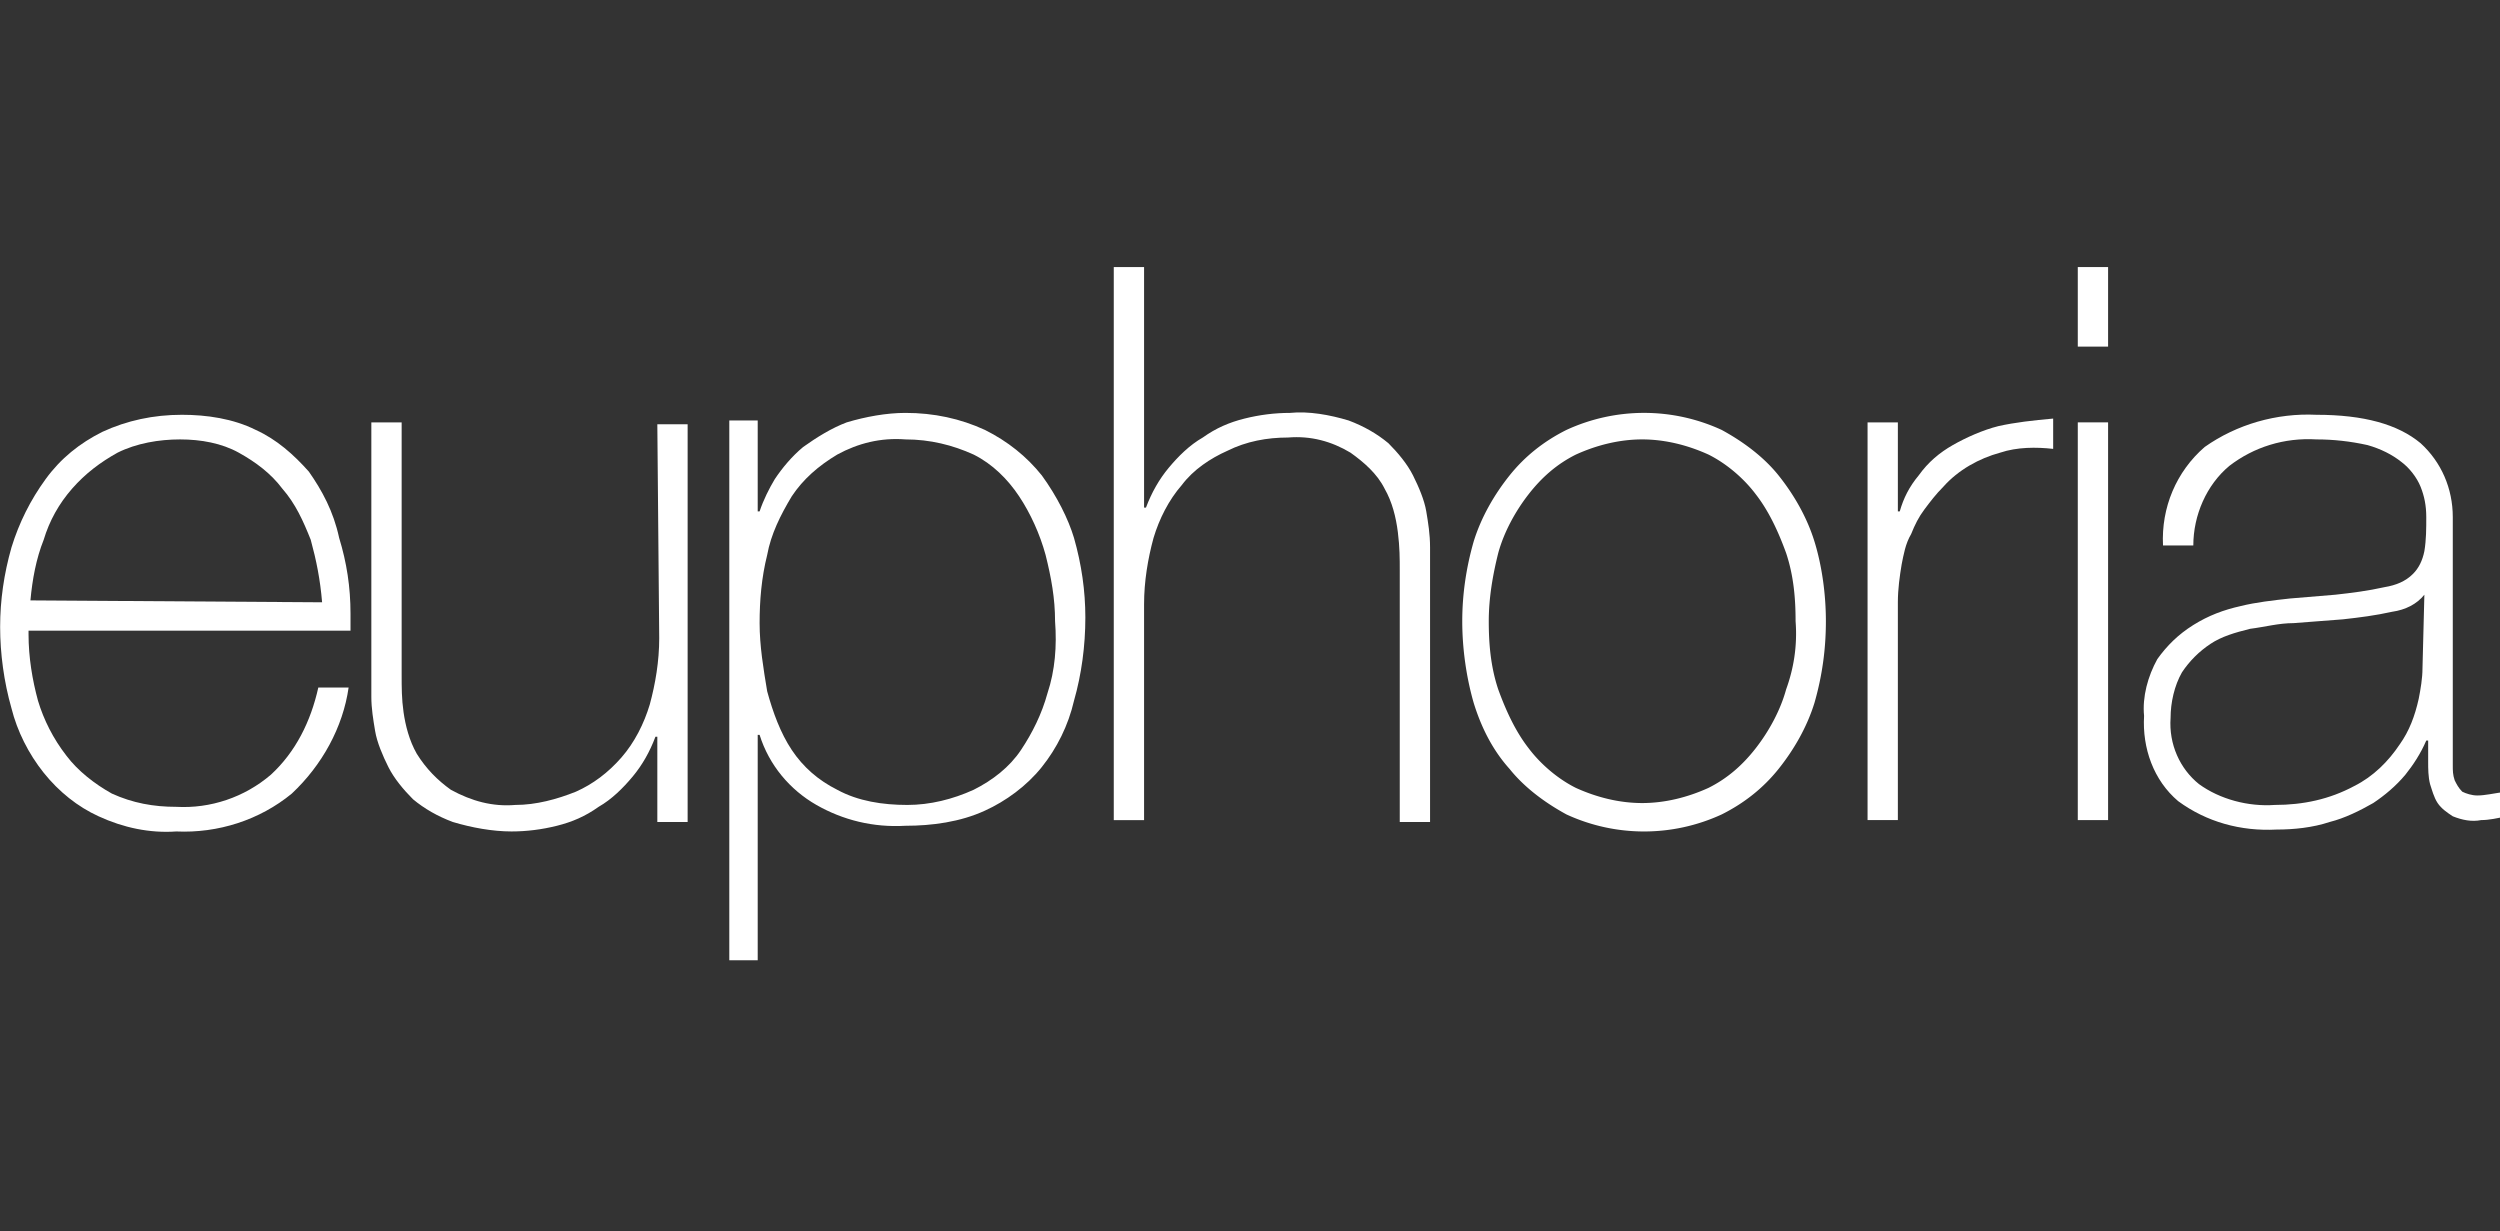
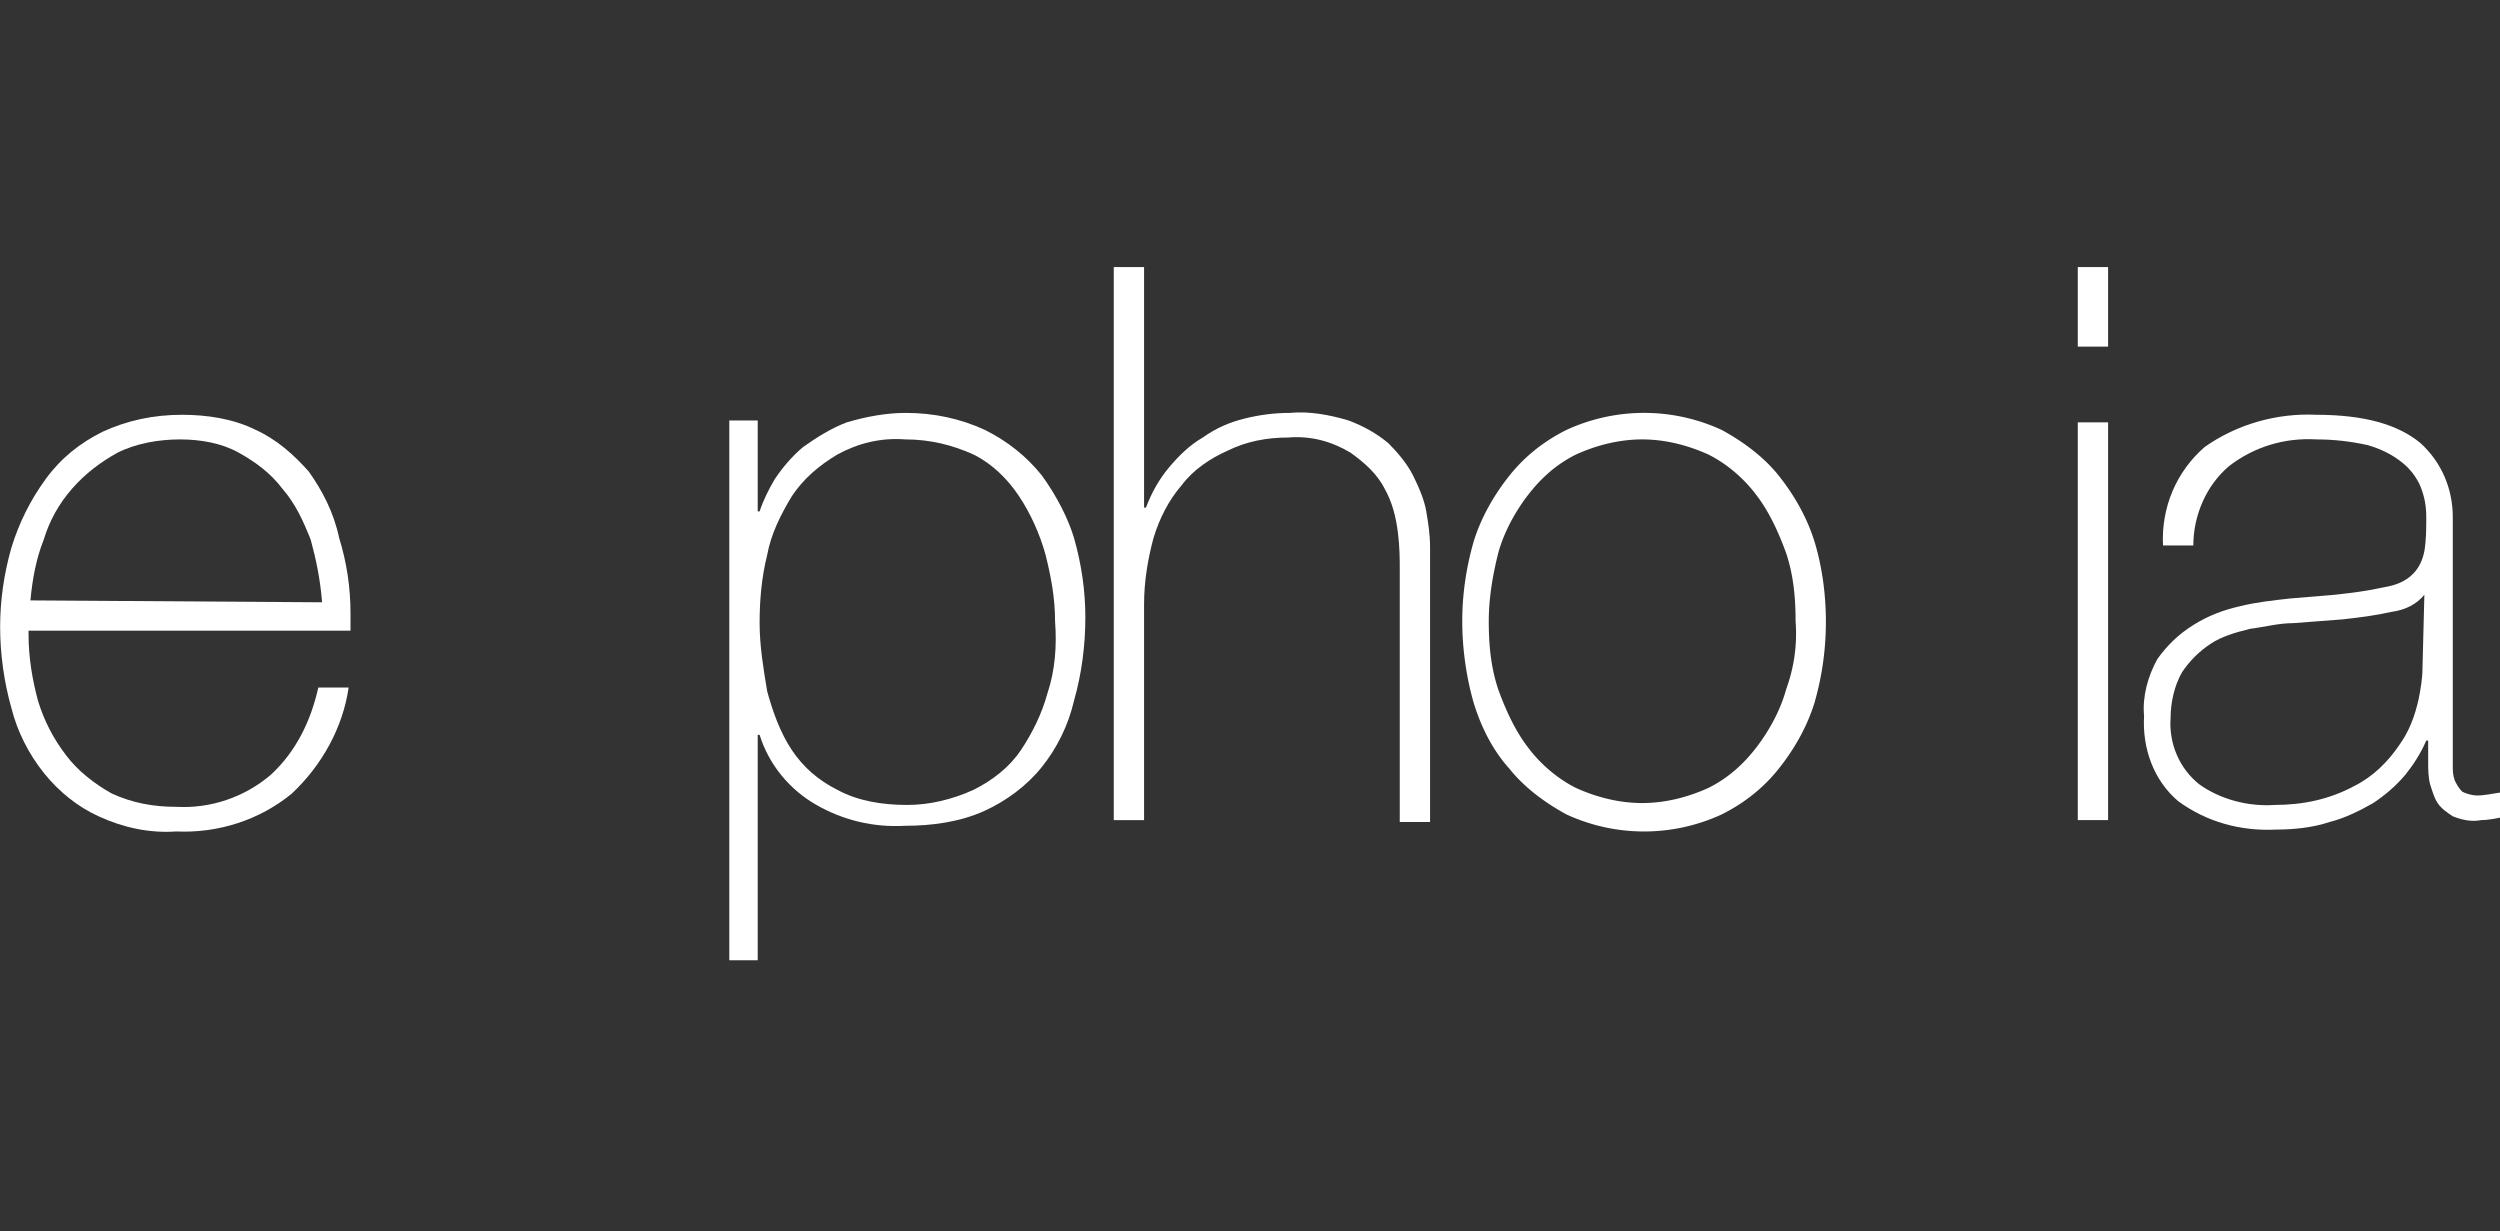
<svg xmlns="http://www.w3.org/2000/svg" version="1.1" id="Capa_1" x="0" y="0" width="132" height="65" xml:space="preserve">
  <rect width="100%" height="100%" fill="#333333" stroke="none" />
  <style>.st0{fill:#fff}</style>
  <g id="logo_euphoria" transform="translate(799.707 -216.499)">
    <path id="Trazado_87" class="st0" d="M-783.4 241.4c-.8-.9-1.7-1.7-2.8-2.2-1.2-.6-2.6-.8-3.9-.8-1.5 0-2.9.3-4.2.9-1.2.6-2.2 1.4-3 2.5-.8 1.1-1.4 2.3-1.8 3.6-.4 1.4-.6 2.8-.6 4.2 0 1.4.2 2.9.6 4.3.3 1.2.9 2.4 1.7 3.4.8 1 1.8 1.8 2.9 2.3 1.3.6 2.7.9 4.1.8 2.2.1 4.4-.6 6.1-2 1.6-1.5 2.7-3.5 3-5.6h-1.6c-.4 1.8-1.2 3.4-2.5 4.6-1.4 1.2-3.2 1.8-5 1.7-1.2 0-2.3-.2-3.4-.7-.9-.5-1.8-1.2-2.4-2-.7-.9-1.2-1.9-1.5-2.9-.3-1.1-.5-2.3-.5-3.5v-.2h17v-.9c0-1.4-.2-2.7-.6-4-.3-1.4-.9-2.5-1.6-3.5zm-14.7 6.8c.1-1.1.3-2.2.7-3.2.3-1 .8-1.9 1.5-2.7.7-.8 1.5-1.4 2.4-1.9 1-.5 2.2-.7 3.3-.7 1.1 0 2.2.2 3.1.7.9.5 1.7 1.1 2.3 1.9.7.8 1.1 1.7 1.5 2.7.3 1.1.5 2.1.6 3.3l-15.4-.1z" />
-     <path id="Trazado_88" class="st0" d="M-764.9 250.2c0 1.2-.2 2.4-.5 3.5-.3 1-.8 2-1.5 2.8-.7.8-1.5 1.4-2.4 1.8-1 .4-2.1.7-3.2.7-1.2.1-2.3-.2-3.4-.8-.7-.5-1.3-1.1-1.8-1.9-.4-.7-.6-1.5-.7-2.2-.1-.7-.1-1.3-.1-2v-13.3h-1.6v14.5c0 .6.1 1.2.2 1.8.1.6.4 1.3.7 1.9.3.6.8 1.2 1.3 1.7.6.5 1.3.9 2.1 1.2 1 .3 2.1.5 3.1.5.8 0 1.6-.1 2.4-.3.8-.2 1.5-.5 2.2-1 .7-.4 1.3-1 1.8-1.6.5-.6.9-1.3 1.2-2.1h.1v4.5h1.6v-21h-1.6l.1 11.3z" />
    <path id="Trazado_89" class="st0" d="M-744.7 241.6c-.8-1-1.8-1.8-3-2.4-1.3-.6-2.7-.9-4.2-.9-1 0-2.1.2-3.1.5-.8.3-1.6.8-2.3 1.3-.6.5-1.1 1.1-1.5 1.7-.3.5-.6 1.1-.8 1.7h-.1v-4.8h-1.5v28.5h1.5v-11.9h.1c.5 1.6 1.6 2.9 3 3.7 1.4.8 3 1.2 4.7 1.1 1.4 0 2.9-.2 4.2-.8 1.1-.5 2.2-1.3 3-2.3.8-1 1.4-2.2 1.7-3.5.4-1.4.6-2.9.6-4.4 0-1.4-.2-2.8-.6-4.2-.3-1-.9-2.2-1.7-3.3zm.3 11.5c-.3 1.1-.8 2.1-1.4 3-.6.9-1.5 1.6-2.5 2.1-1.1.5-2.3.8-3.5.8-1.3 0-2.6-.2-3.7-.8-1-.5-1.8-1.2-2.4-2.1-.6-.9-1-2-1.3-3.1-.2-1.2-.4-2.4-.4-3.6 0-1.2.1-2.4.4-3.6.2-1.1.7-2.1 1.3-3.1.6-.9 1.4-1.6 2.4-2.2 1.1-.6 2.3-.9 3.6-.8 1.3 0 2.5.3 3.6.8 1 .5 1.8 1.3 2.4 2.2.6.9 1.1 2 1.4 3.1.3 1.2.5 2.3.5 3.5.1 1.3 0 2.6-.4 3.8z" />
    <path id="Trazado_90" class="st0" d="M-724.4 243.5c-.1-.6-.4-1.3-.7-1.9-.3-.6-.8-1.2-1.3-1.7-.6-.5-1.3-.9-2.1-1.2-1-.3-2.1-.5-3.1-.4-.8 0-1.6.1-2.4.3-.8.2-1.5.5-2.2 1-.7.4-1.3 1-1.8 1.6-.5.6-.9 1.3-1.2 2.1h-.1v-12.7h-1.6v29.2h1.6v-11.4c0-1.2.2-2.4.5-3.5.3-1 .8-2 1.5-2.8.6-.8 1.5-1.4 2.4-1.8 1-.5 2.1-.7 3.2-.7 1.2-.1 2.3.2 3.3.8.7.5 1.4 1.1 1.8 1.9.4.7.6 1.5.7 2.3.1.8.1 1.4.1 2v13.3h1.6v-14.5c0-.7-.1-1.3-.2-1.9z" />
    <path id="Trazado_91" class="st0" d="M-705.8 241.6c-.8-1-1.9-1.8-3-2.4a9.782 9.782 0 00-8.2 0c-1.2.6-2.2 1.4-3 2.4-.8 1-1.5 2.2-1.9 3.5-.4 1.4-.6 2.8-.6 4.2 0 1.4.2 2.9.6 4.3.4 1.3 1 2.5 1.9 3.5.8 1 1.9 1.8 3 2.4a9.782 9.782 0 008.2 0c1.2-.6 2.2-1.4 3-2.4.8-1 1.5-2.2 1.9-3.5.4-1.4.6-2.8.6-4.3 0-1.4-.2-2.9-.6-4.2-.4-1.3-1.1-2.5-1.9-3.5zm.4 11.3c-.3 1.1-.9 2.2-1.6 3.1-.7.9-1.5 1.6-2.5 2.1-1.1.5-2.3.8-3.5.8-1.2 0-2.4-.3-3.5-.8-1-.5-1.9-1.3-2.5-2.1-.7-.9-1.2-2-1.6-3.1-.4-1.2-.5-2.4-.5-3.6 0-1.2.2-2.4.5-3.6.3-1.1.9-2.2 1.6-3.1.7-.9 1.5-1.6 2.5-2.1 1.1-.5 2.3-.8 3.5-.8 1.2 0 2.4.3 3.5.8 1 .5 1.9 1.3 2.5 2.1.7.9 1.2 2 1.6 3.1.4 1.2.5 2.4.5 3.6.1 1.3-.1 2.5-.5 3.6z" />
-     <path id="Trazado_92" class="st0" d="M-694.2 239c-.8.2-1.7.6-2.4 1s-1.3.9-1.8 1.6c-.5.6-.8 1.2-1 1.9h-.1v-4.7h-1.6v21h1.6v-11.5c0-.7.1-1.4.2-2 .1-.5.2-1.1.5-1.6.2-.5.4-.9.7-1.3.3-.4.6-.8 1-1.2.8-.9 1.9-1.5 3-1.8.9-.3 1.9-.3 2.8-.2v-1.6c-1.1.1-2 .2-2.9.4z" />
    <path id="Rectángulo_4" class="st0" d="M-690 230.6h1.6v4.2h-1.6z" />
    <path id="Rectángulo_5" class="st0" d="M-690 238.8h1.6v21h-1.6z" />
    <path id="Trazado_93" class="st0" d="M-668.9 258.5c-.3 0-.6-.1-.8-.2-.2-.2-.3-.4-.4-.6-.1-.3-.1-.5-.1-.8v-13.1c0-1.5-.6-2.9-1.7-3.9-1.2-1-3-1.5-5.5-1.5-2.1-.1-4.2.5-5.9 1.7-1.5 1.3-2.3 3.2-2.2 5.2h1.6c0-1.6.7-3.2 1.9-4.2 1.3-1 2.9-1.5 4.6-1.4.9 0 1.8.1 2.7.3.7.2 1.3.5 1.8.9.4.3.8.8 1 1.3.2.5.3 1 .3 1.6 0 .6 0 1.2-.1 1.8-.1.5-.3.9-.6 1.2-.4.4-.9.6-1.5.7-.9.2-1.7.3-2.6.4l-2.4.2c-.9.1-1.8.2-2.6.4-.9.2-1.7.5-2.5 1s-1.4 1.1-1.9 1.8c-.5.9-.8 2-.7 3-.1 1.7.5 3.4 1.8 4.5 1.5 1.1 3.3 1.6 5.2 1.5.9 0 1.9-.1 2.8-.4.8-.2 1.6-.6 2.3-1 .6-.4 1.2-.9 1.7-1.5.4-.5.8-1.1 1.1-1.8h.1v1.1c0 .4 0 .8.1 1.2.1.3.2.7.4 1 .2.3.5.5.8.7.5.2 1 .3 1.5.2.4 0 .9-.1 1.3-.2v-1.3c-.7.1-1.1.2-1.5.2zm-2.9-6.7c0 .5-.1 1.1-.2 1.6-.2.9-.5 1.7-1 2.4-.6.9-1.4 1.7-2.4 2.2-1.3.7-2.7 1-4.2 1-1.4.1-2.9-.3-4-1.1-1-.8-1.6-2.1-1.5-3.5 0-.8.2-1.7.6-2.4.4-.6.9-1.1 1.5-1.5.6-.4 1.3-.6 2.1-.8.8-.1 1.5-.3 2.3-.3l2.6-.2c.9-.1 1.7-.2 2.6-.4.7-.1 1.3-.4 1.7-.9l-.1 3.9z" />
  </g>
</svg>